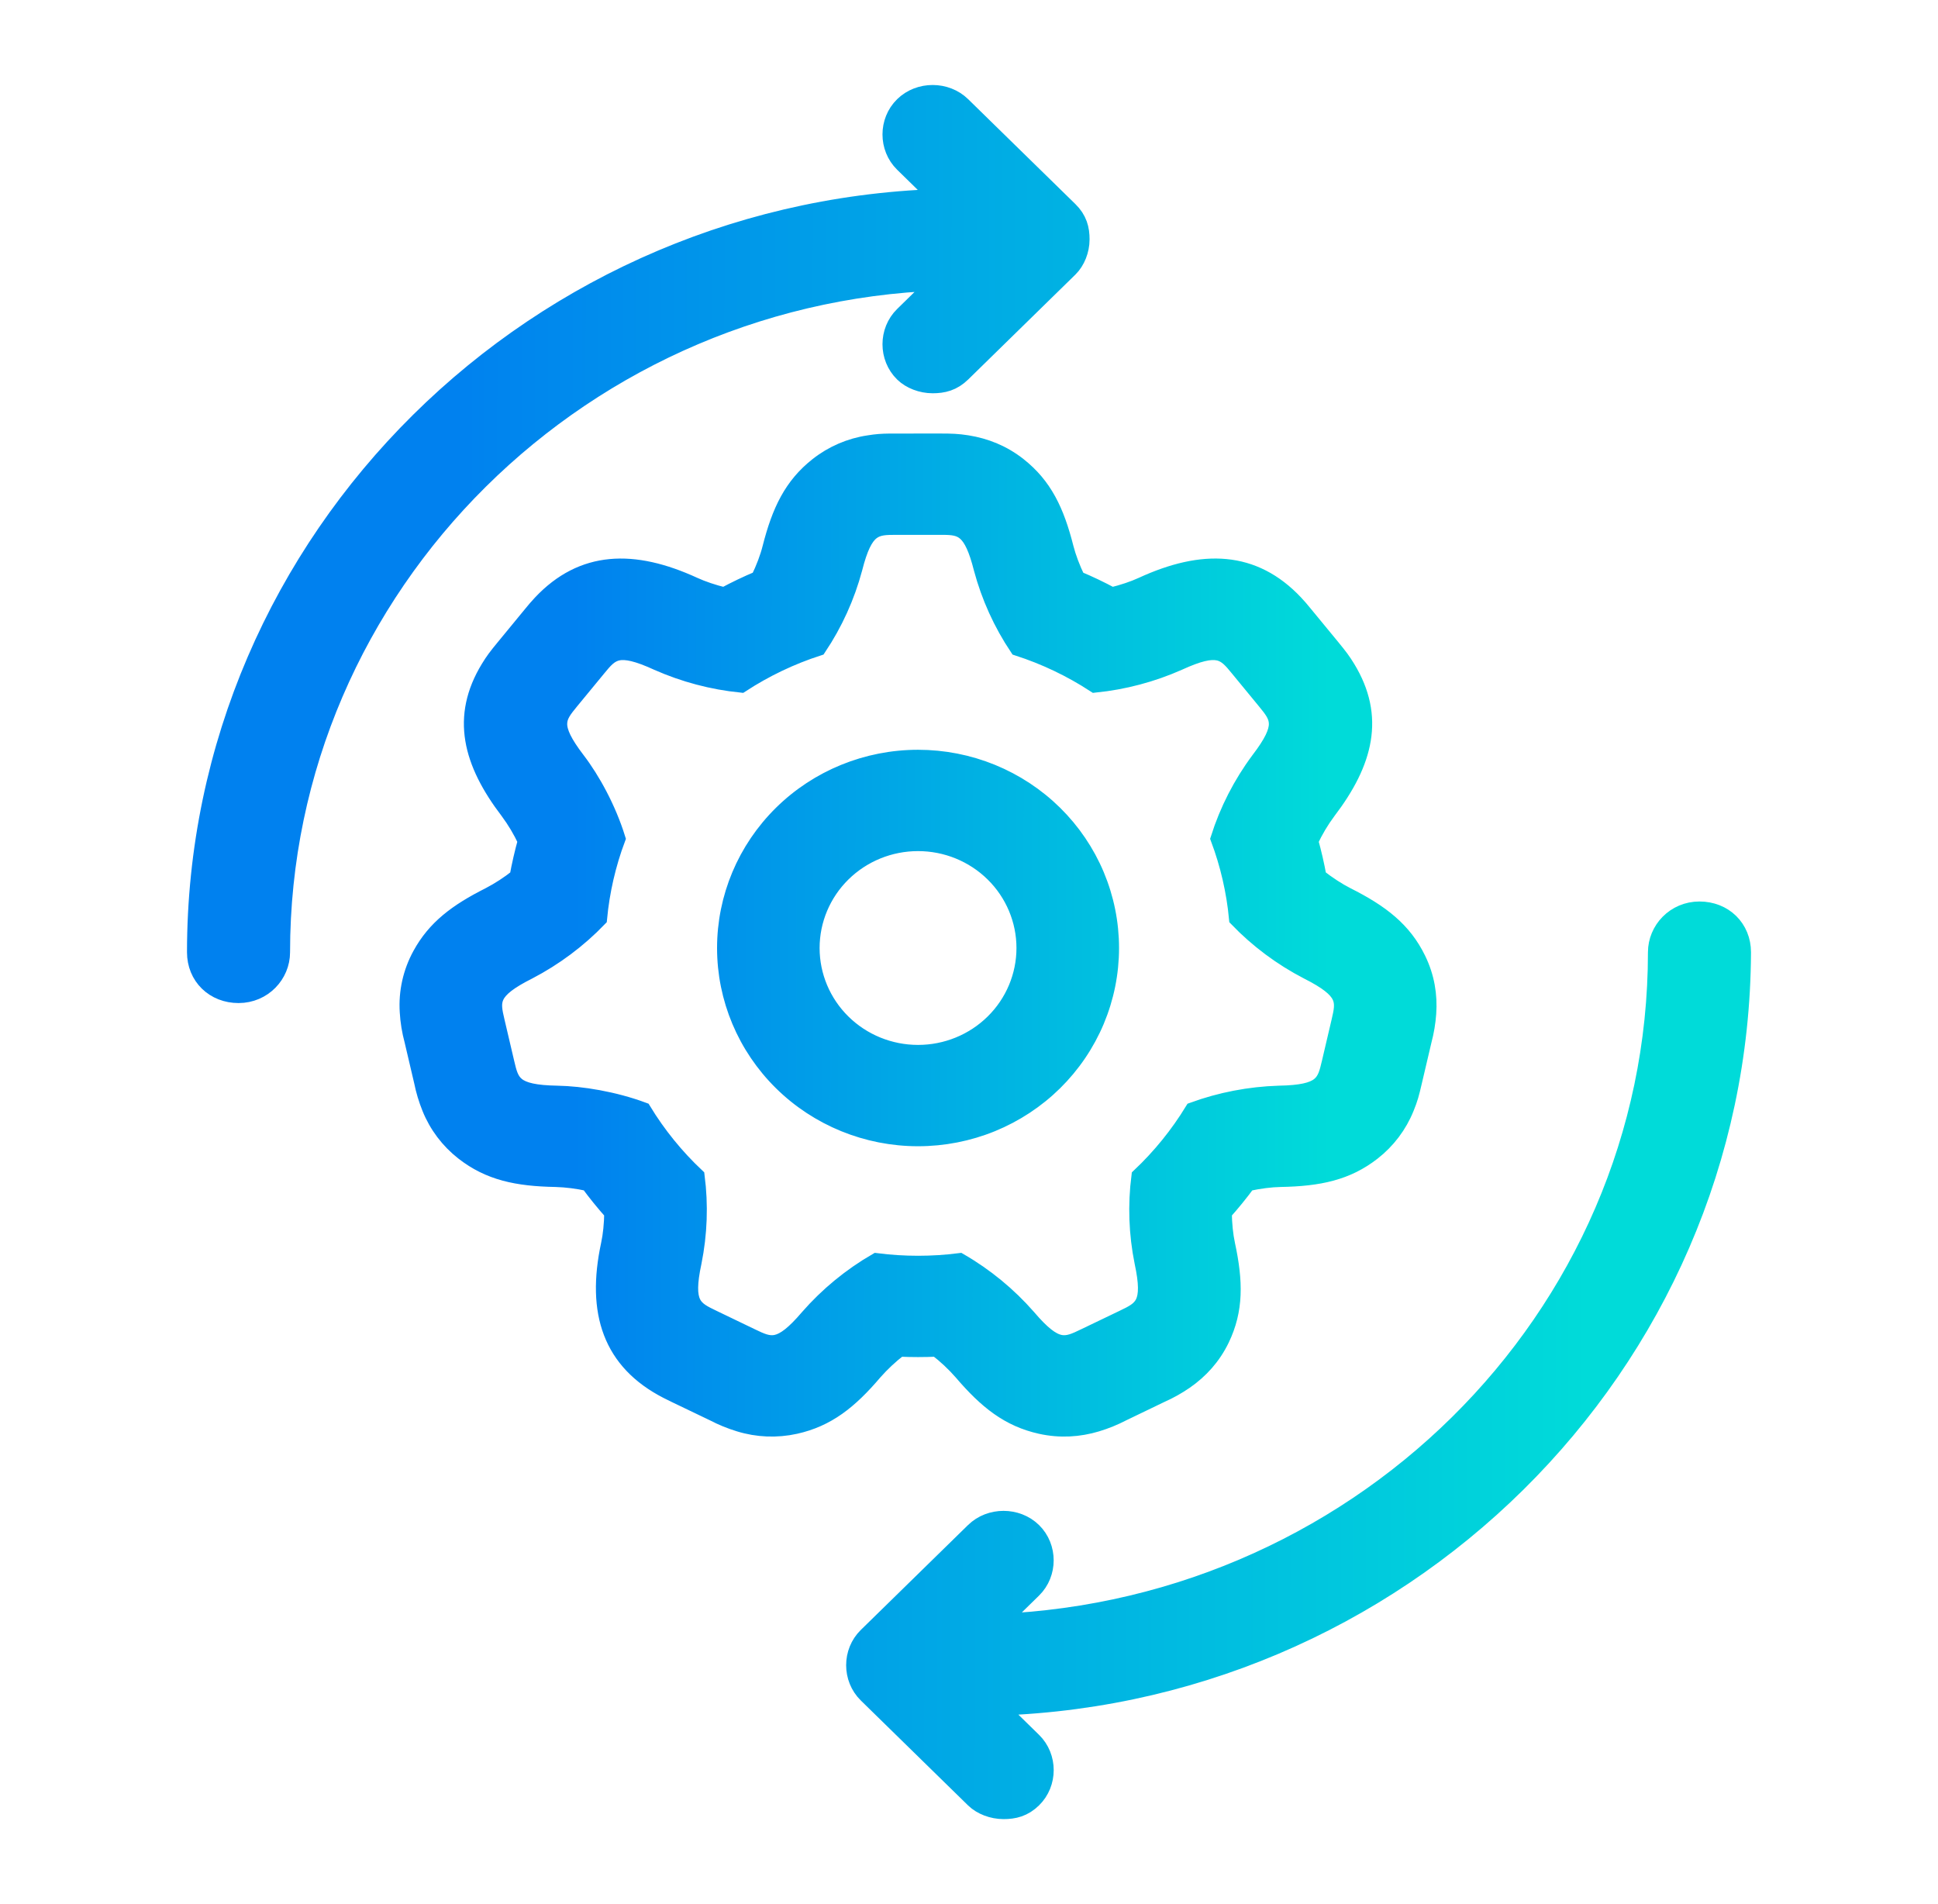
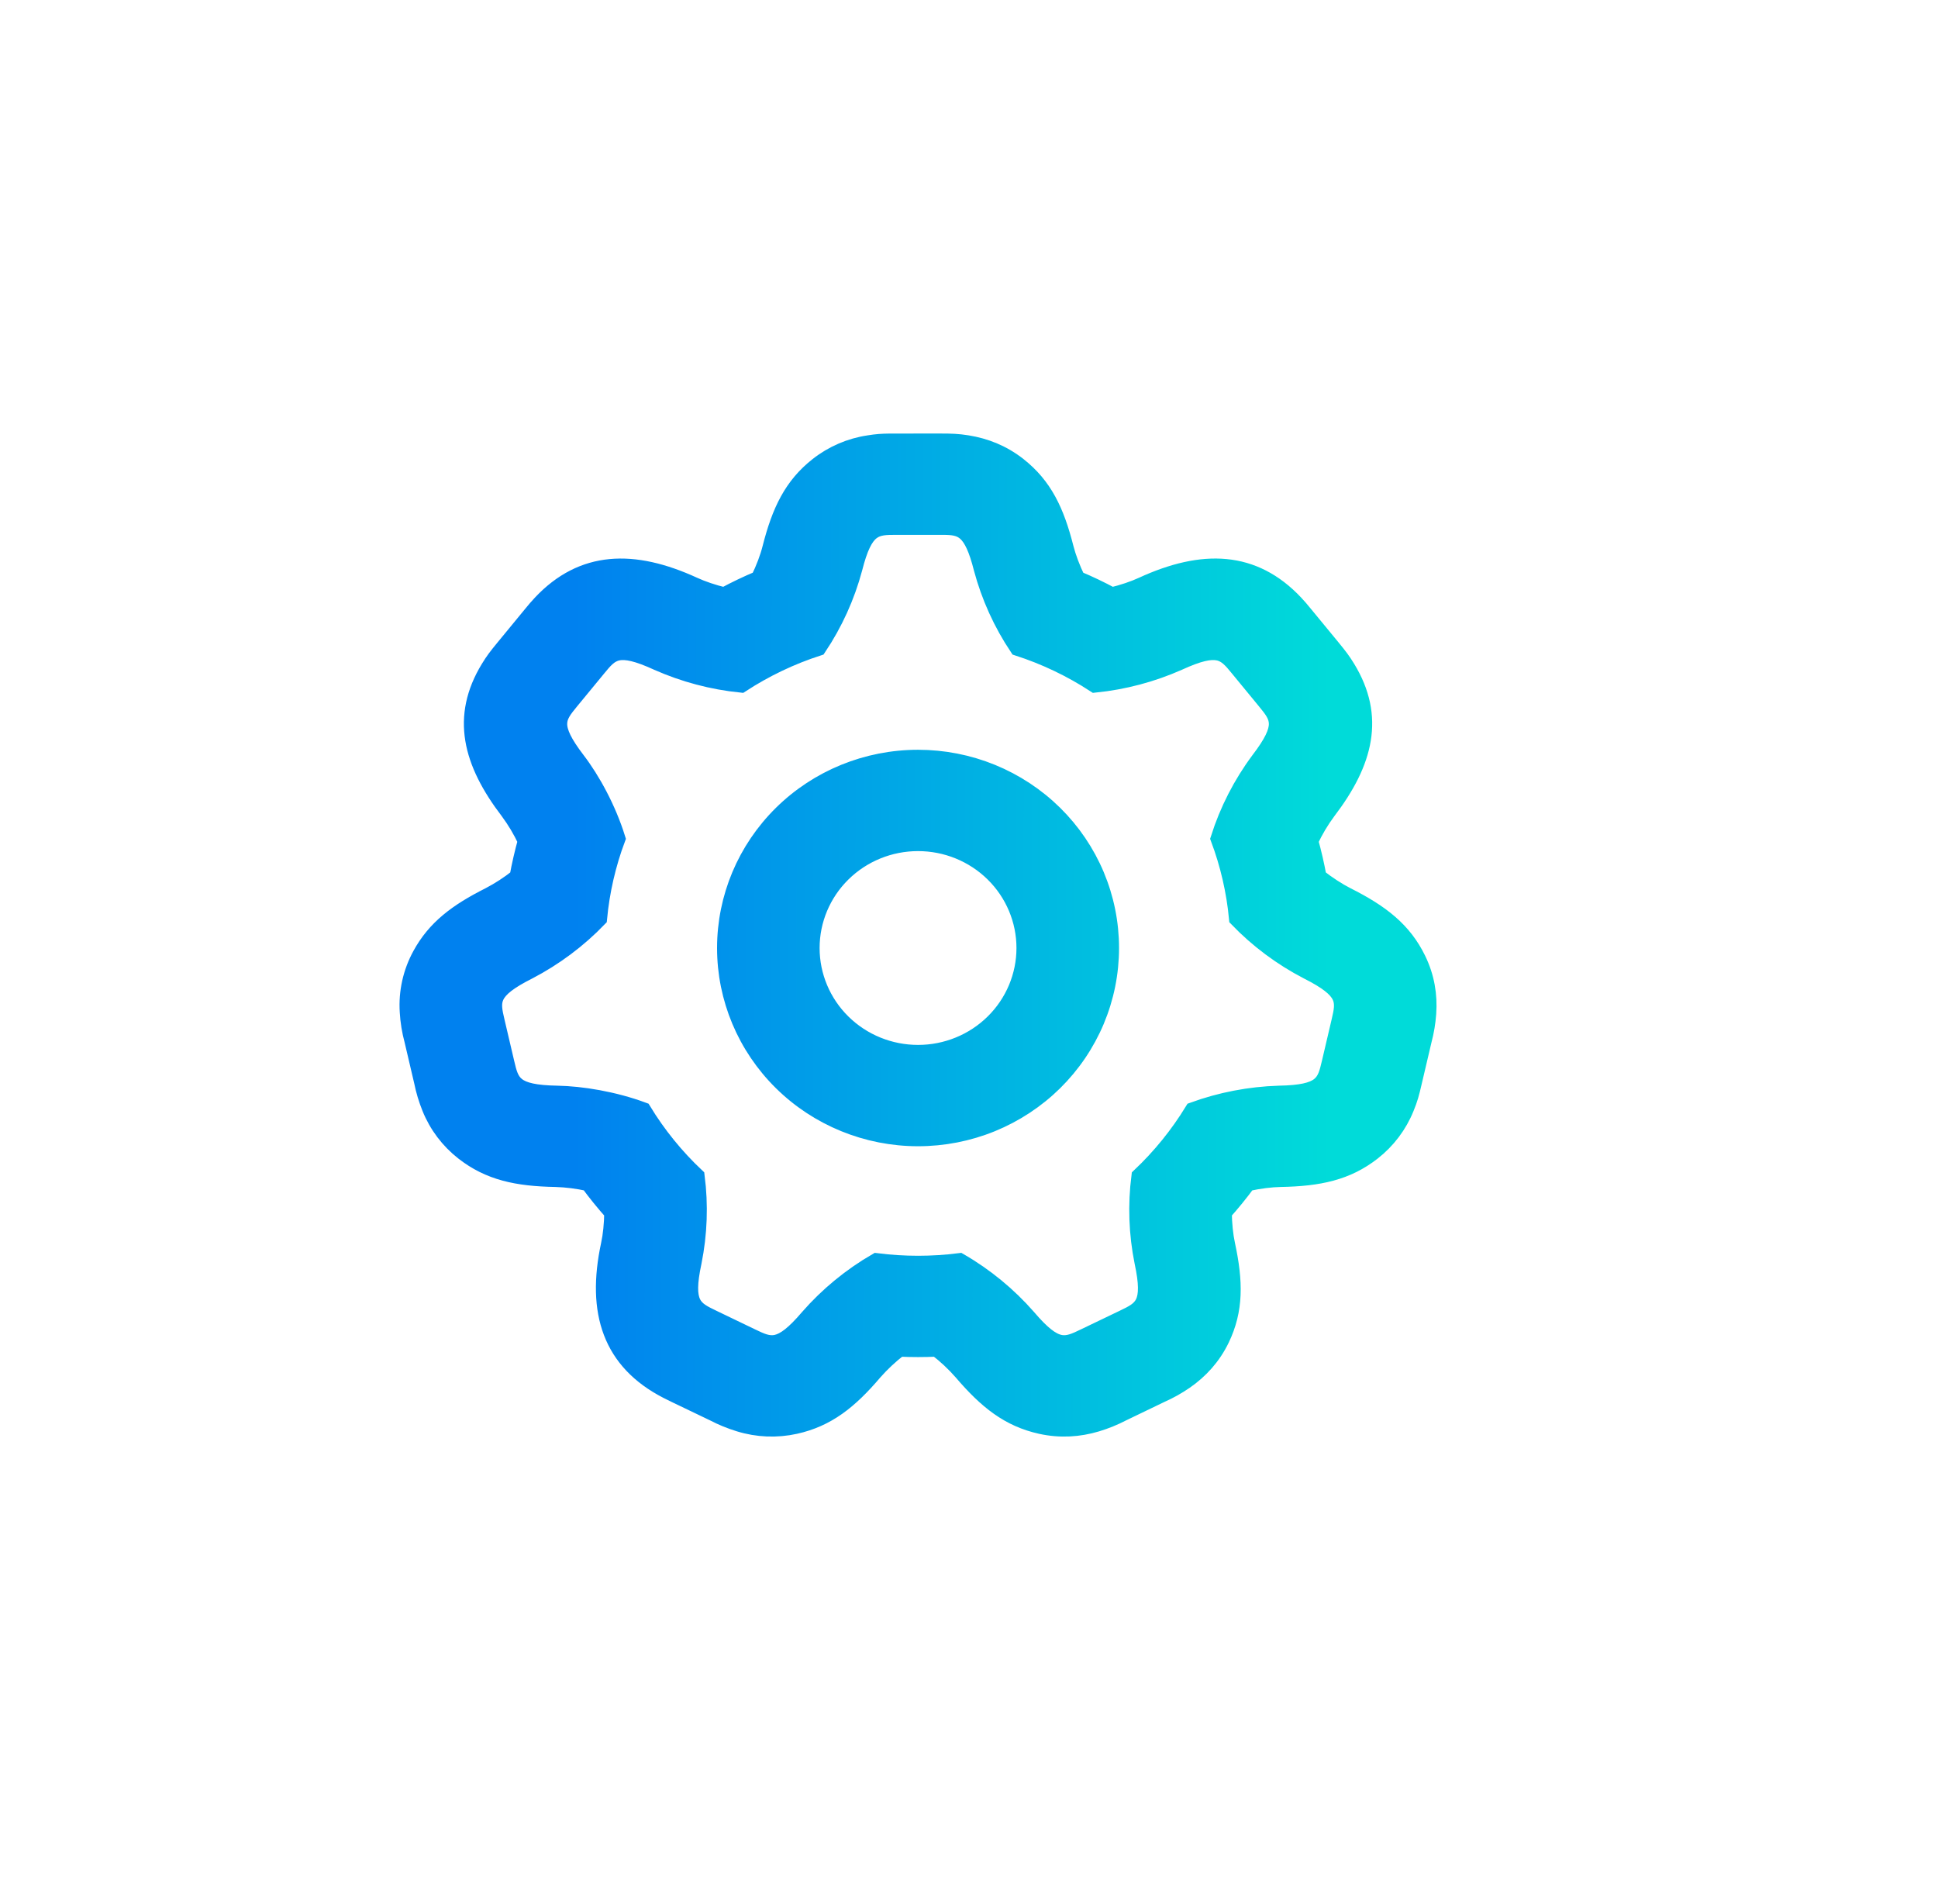
<svg xmlns="http://www.w3.org/2000/svg" width="57" height="56" viewBox="0 0 57 56" fill="none">
  <path d="M28.445 13.05C28.984 13.136 29.492 13.338 29.949 13.698C30.698 14.288 31.054 15.032 31.329 16.119C31.4 16.396 31.522 16.721 31.675 17.036C32.025 17.181 32.367 17.345 32.7 17.524C33.03 17.443 33.346 17.338 33.599 17.221C35.375 16.405 36.866 16.449 38.087 17.746C38.19 17.856 38.252 17.929 38.386 18.093L39.178 19.055C39.391 19.316 39.481 19.433 39.615 19.653C40.486 21.082 40.146 22.411 39.047 23.852C38.842 24.127 38.667 24.422 38.522 24.732C38.62 25.083 38.702 25.439 38.767 25.799C39.047 26.02 39.346 26.213 39.608 26.346C40.619 26.854 41.275 27.364 41.69 28.216C41.944 28.737 42.03 29.27 41.992 29.806C41.973 30.074 41.928 30.339 41.859 30.599L41.575 31.808C41.494 32.162 41.451 32.317 41.343 32.58C41.138 33.09 40.8 33.538 40.364 33.878C39.612 34.465 38.796 34.639 37.661 34.659C37.373 34.664 37.03 34.709 36.689 34.783C36.467 35.085 36.23 35.376 35.98 35.656C35.984 35.997 36.018 36.331 36.077 36.604C36.313 37.7 36.324 38.522 35.914 39.377C35.662 39.898 35.296 40.299 34.851 40.608C34.627 40.762 34.389 40.895 34.14 41.005L33.009 41.55C32.767 41.676 32.515 41.778 32.254 41.857C31.733 42.013 31.184 42.05 30.614 41.924C29.678 41.717 29.028 41.202 28.297 40.345C28.073 40.09 27.824 39.856 27.553 39.649C27.185 39.666 26.817 39.666 26.449 39.649C26.179 39.857 25.93 40.089 25.705 40.344C24.976 41.202 24.324 41.717 23.388 41.924C22.845 42.044 22.279 42.021 21.748 41.857C21.488 41.778 21.235 41.675 20.994 41.549L19.862 41.006C19.784 40.969 19.707 40.93 19.63 40.891C17.979 40.044 17.496 38.6 17.925 36.604C17.984 36.331 18.018 35.996 18.022 35.656C17.772 35.376 17.535 35.084 17.313 34.782C16.994 34.711 16.668 34.669 16.341 34.659C15.206 34.639 14.391 34.465 13.638 33.878C13.202 33.538 12.864 33.09 12.659 32.58C12.558 32.33 12.48 32.072 12.427 31.808L12.144 30.601C12.069 30.324 12.023 30.041 12.007 29.756C11.97 29.176 12.099 28.598 12.379 28.087C12.805 27.307 13.436 26.828 14.395 26.346C14.692 26.191 14.974 26.008 15.235 25.799C15.3 25.44 15.382 25.084 15.48 24.732C15.336 24.422 15.16 24.127 14.956 23.852C13.856 22.411 13.516 21.082 14.387 19.653C14.521 19.433 14.612 19.314 14.825 19.055L15.617 18.092C15.751 17.929 15.812 17.856 15.916 17.746C17.136 16.449 18.627 16.406 20.403 17.221C20.656 17.337 20.972 17.444 21.302 17.524C21.635 17.345 21.977 17.181 22.327 17.035C22.481 16.721 22.603 16.396 22.673 16.117C22.949 15.032 23.305 14.288 24.053 13.699C24.488 13.356 25.006 13.132 25.557 13.051C25.783 13.014 25.934 13.004 26.173 13.001L27.63 13C27.998 13 28.161 13.006 28.445 13.05ZM27.738 15.48H26.372C25.743 15.48 25.428 15.48 25.114 16.72C24.893 17.544 24.538 18.327 24.062 19.039C23.261 19.298 22.5 19.662 21.797 20.12C20.949 20.034 20.12 19.814 19.341 19.469C18.166 18.93 17.968 19.172 17.573 19.653L16.78 20.616C16.385 21.099 16.186 21.34 16.966 22.36C17.407 22.936 17.873 23.786 18.145 24.663C17.862 25.419 17.681 26.209 17.605 27.012C17.006 27.634 16.308 28.155 15.538 28.556C14.383 29.136 14.454 29.439 14.595 30.043L14.878 31.25C15.02 31.854 15.09 32.157 16.387 32.18C17.105 32.193 18.052 32.348 18.907 32.664C19.341 33.377 19.87 34.028 20.476 34.599C20.584 35.438 20.553 36.289 20.386 37.118C20.118 38.368 20.4 38.505 20.965 38.776L22.097 39.321C22.662 39.592 22.945 39.728 23.779 38.75C24.35 38.097 25.026 37.542 25.779 37.105C26.59 37.208 27.412 37.208 28.223 37.105C28.977 37.541 29.652 38.097 30.223 38.749C31.057 39.729 31.34 39.592 31.905 39.32L33.038 38.776C33.603 38.505 33.885 38.368 33.617 37.118C33.449 36.289 33.419 35.439 33.526 34.6C34.134 34.026 34.661 33.376 35.095 32.665C35.903 32.371 36.754 32.207 37.615 32.18C38.912 32.157 38.983 31.854 39.125 31.25L39.408 30.043C39.549 29.439 39.619 29.137 38.464 28.554C37.694 28.155 36.996 27.634 36.397 27.012C36.321 26.209 36.139 25.419 35.856 24.663C36.118 23.837 36.517 23.058 37.036 22.36C37.816 21.34 37.617 21.099 37.222 20.616L36.43 19.653C36.035 19.171 35.836 18.93 34.661 19.469C33.883 19.814 33.053 20.034 32.205 20.12C31.503 19.662 30.741 19.299 29.94 19.04C29.464 18.328 29.109 17.545 28.888 16.72C28.593 15.553 28.297 15.484 27.738 15.48ZM27.001 22.301C27.745 22.301 28.481 22.445 29.168 22.725C29.855 23.006 30.479 23.417 31.005 23.935C31.53 24.453 31.947 25.068 32.232 25.745C32.516 26.422 32.663 27.148 32.663 27.881C32.663 28.614 32.516 29.34 32.232 30.017C31.947 30.694 31.53 31.309 31.005 31.827C30.479 32.345 29.855 32.756 29.168 33.037C28.481 33.317 27.745 33.461 27.001 33.461C25.5 33.461 24.059 32.873 22.998 31.827C21.936 30.78 21.34 29.361 21.34 27.881C21.34 26.401 21.936 24.982 22.998 23.935C24.059 22.889 25.5 22.301 27.001 22.301ZM27.001 24.781C26.167 24.781 25.367 25.107 24.777 25.689C24.187 26.27 23.856 27.059 23.856 27.881C23.856 28.703 24.187 29.492 24.777 30.073C25.367 30.655 26.167 30.981 27.001 30.981C27.835 30.981 28.635 30.655 29.225 30.073C29.815 29.492 30.146 28.703 30.146 27.881C30.146 27.059 29.815 26.27 29.225 25.689C28.635 25.107 27.835 24.781 27.001 24.781Z" fill="url(#paint0_linear_2073_1362)" stroke="url(#paint1_linear_2073_1362)" stroke-width="0.5" />
-   <path d="M28.767 49.967L30.21 51.379C30.585 51.745 30.585 52.373 30.21 52.739C29.997 52.947 29.783 53 29.516 53C29.248 53 28.981 52.895 28.821 52.739L25.668 49.654C25.293 49.287 25.293 48.66 25.668 48.294L28.821 45.209C29.195 44.843 29.836 44.843 30.21 45.209C30.584 45.576 30.584 46.203 30.21 46.569L28.767 47.981C39.937 47.824 48.969 38.935 48.969 28.007C48.969 27.484 49.397 27.013 49.984 27.013C50.572 27.013 51 27.432 51 28.007C50.947 40.033 41.006 49.863 28.767 49.967ZM8.031 28.007C8.031 28.53 7.603 29 7.016 29C6.428 29 6 28.582 6 28.007C6 15.98 15.941 6.15 28.179 6.046L26.736 4.634C26.362 4.268 26.362 3.64 26.736 3.275C27.11 2.908 27.752 2.908 28.126 3.275L31.279 6.359C31.492 6.568 31.546 6.778 31.546 7.039C31.546 7.301 31.439 7.562 31.279 7.719L28.126 10.804C27.912 11.013 27.698 11.066 27.431 11.066C27.163 11.066 26.896 10.961 26.736 10.804C26.362 10.438 26.362 9.811 26.736 9.445L28.179 8.033C17.064 8.137 8.031 17.078 8.031 28.007Z" fill="url(#paint2_linear_2073_1362)" stroke="url(#paint3_linear_2073_1362)" />
  <defs>
    <linearGradient id="paint0_linear_2073_1362" x1="16.884" y1="20.159" x2="39.137" y2="20.192" gradientUnits="userSpaceOnUse">
      <stop stop-color="#0081EF" />
      <stop offset="1" stop-color="#00DBD9" />
    </linearGradient>
    <linearGradient id="paint1_linear_2073_1362" x1="16.884" y1="20.159" x2="39.137" y2="20.192" gradientUnits="userSpaceOnUse">
      <stop stop-color="#0081EF" />
      <stop offset="1" stop-color="#00DBD9" />
    </linearGradient>
    <linearGradient id="paint2_linear_2073_1362" x1="13.325" y1="15.344" x2="46.705" y2="15.387" gradientUnits="userSpaceOnUse">
      <stop stop-color="#0081EF" />
      <stop offset="1" stop-color="#00DBD9" />
    </linearGradient>
    <linearGradient id="paint3_linear_2073_1362" x1="13.325" y1="15.344" x2="46.705" y2="15.387" gradientUnits="userSpaceOnUse">
      <stop stop-color="#0081EF" />
      <stop offset="1" stop-color="#00DBD9" />
    </linearGradient>
  </defs>
</svg>